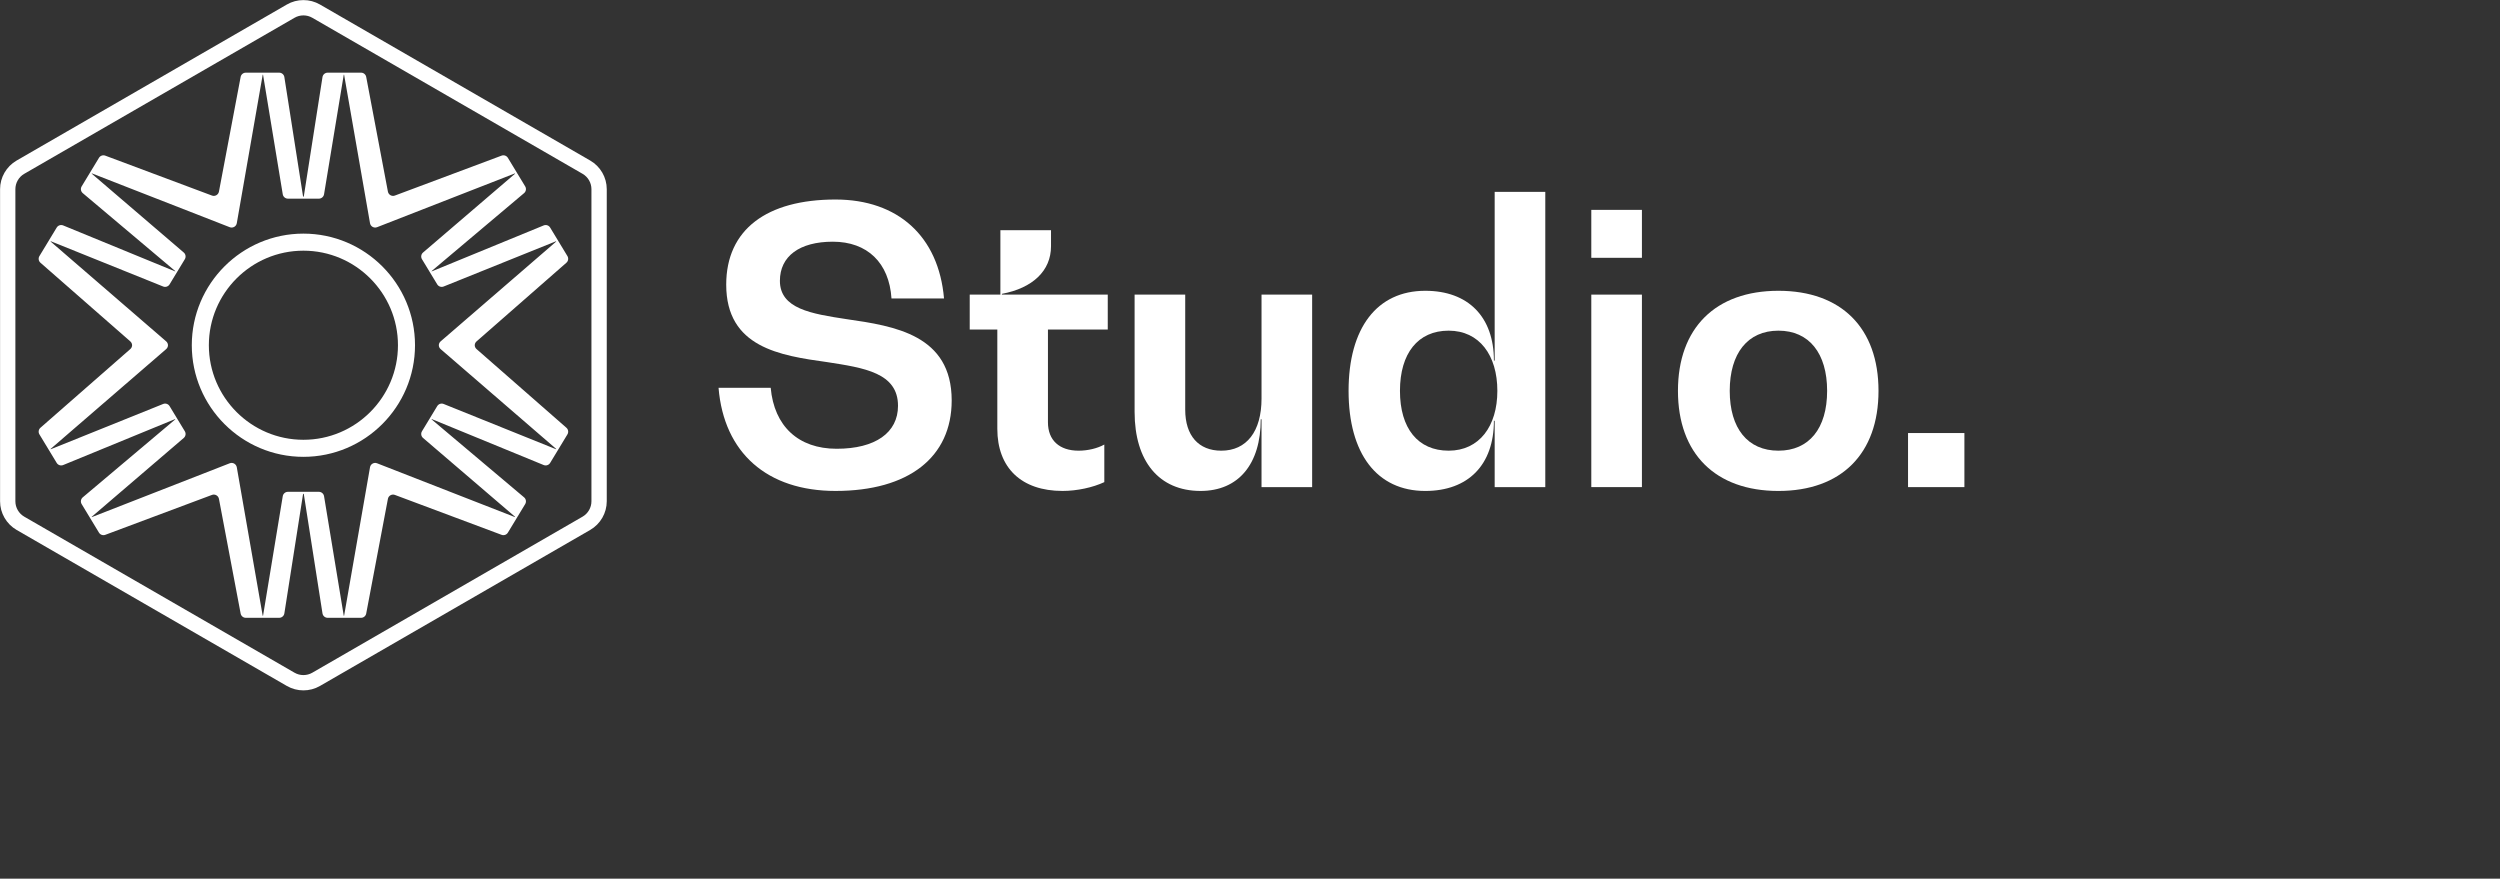
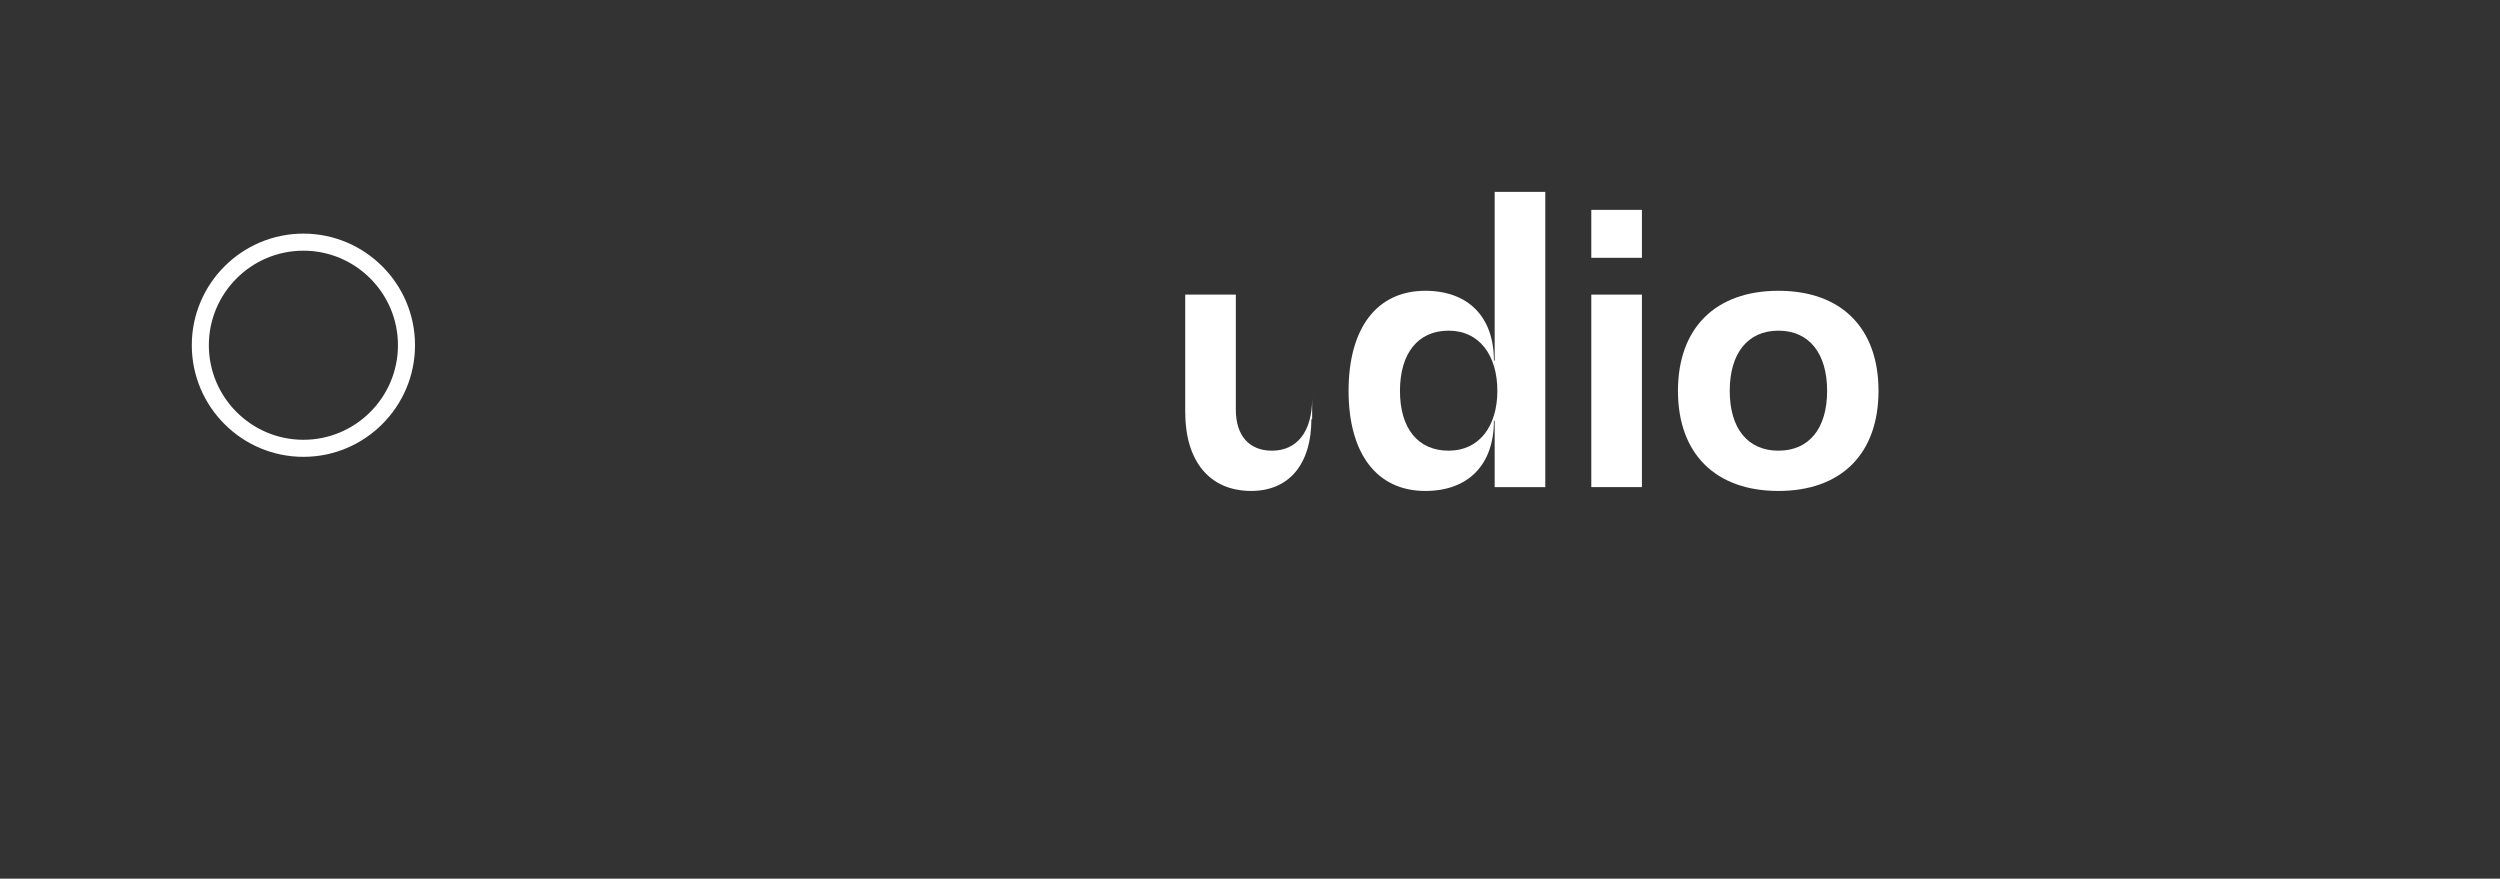
<svg xmlns="http://www.w3.org/2000/svg" id="Layer_1" version="1.1" viewBox="0 0 478 168">
  <rect x="0" y="0" width="478" height="168" fill="#333333" stroke="none" />
  <defs>
    <style> .st0 { fill: #fff; } </style>
  </defs>
  <g>
    <g>
-       <path class="st0" d="M137.387,74.147h9.971c.66,7.332,5.279,11.657,12.61,11.657,7.404,0,11.731-3.079,11.731-8.211,0-6.306-6.452-7.259-13.565-8.359-8.944-1.247-19.282-2.785-19.282-14.81,0-10.557,7.772-16.276,20.896-16.276,11.95,0,19.722,7.038,20.748,18.916h-10.044c-.44-6.819-4.619-10.852-11.218-10.852-6.378,0-10.117,2.787-10.117,7.478,0,5.353,6.011,6.306,12.757,7.333,9.165,1.319,20.088,3.006,20.088,15.542,0,10.852-8.211,17.303-22.214,17.303-13.05,0-21.336-7.259-22.362-19.722" />
-       <path class="st0" d="M211.804,63.003h-11.437v17.743c0,3.445,2.2,5.425,5.865,5.425,1.76,0,3.593-.44,4.912-1.174v7.186c-2.2,1.026-5.206,1.685-7.991,1.685-7.846,0-12.465-4.399-12.465-11.876v-18.99h-5.279v-6.672h5.865v-12.317h9.678v3.079c0,4.693-3.519,7.991-9.385,9.091v.147h20.235v6.672Z" />
-       <path class="st0" d="M241.203,56.331h9.678v36.804h-9.678v-12.976h-.147c0,8.578-4.253,13.71-11.51,13.71-7.918,0-12.61-5.646-12.61-15.103v-22.435h9.677v21.995c0,4.986,2.567,7.846,6.893,7.846,4.838,0,7.698-3.666,7.698-9.971v-19.869Z" />
+       <path class="st0" d="M241.203,56.331h9.678v36.804v-12.976h-.147c0,8.578-4.253,13.71-11.51,13.71-7.918,0-12.61-5.646-12.61-15.103v-22.435h9.677v21.995c0,4.986,2.567,7.846,6.893,7.846,4.838,0,7.698-3.666,7.698-9.971v-19.869Z" />
      <path class="st0" d="M286.294,74.733c0-6.817-3.446-11.51-9.312-11.51-5.864,0-9.31,4.325-9.31,11.51,0,7.186,3.446,11.437,9.31,11.437,5.865,0,9.312-4.692,9.312-11.437M285.781,36.682h9.678v56.454h-9.678v-12.684h-.147c0,8.431-4.912,13.418-13.124,13.418-9.238,0-14.663-7.112-14.663-19.137,0-12.023,5.425-19.135,14.663-19.135,8.212,0,13.124,4.985,13.124,13.344h.147v-32.259Z" />
    </g>
    <path class="st0" d="M304.257,56.33h9.678v36.804h-9.678v-36.804ZM304.257,40.127h9.678v9.165h-9.678v-9.165Z" />
    <path class="st0" d="M349.346,74.733c0-7.185-3.446-11.51-9.312-11.51s-9.31,4.325-9.31,11.51,3.445,11.437,9.31,11.437,9.312-4.253,9.312-11.437M320.825,74.733c0-12.023,7.185-19.135,19.209-19.135s19.137,7.112,19.137,19.135c0,12.024-7.112,19.137-19.137,19.137s-19.209-7.112-19.209-19.137" />
-     <polygon class="st0" points="364.817 93.136 375.593 93.136 375.593 82.798 364.817 82.798 364.817 87.865 364.817 93.136" />
  </g>
  <g>
-     <path class="st0" d="M58.013,2.944c-.587,0-1.174.151-1.698.453L4.638,33.233c-1.049.604-1.698,1.731-1.698,2.941v59.671c0,1.21.651,2.337,1.698,2.941l51.677,29.836c1.046.605,2.348.605,3.396,0l51.675-29.836c1.047-.604,1.698-1.731,1.698-2.941v-59.671c0-1.21-.651-2.337-1.697-2.941h-.001L59.709,3.397c-.523-.302-1.11-.453-1.697-.453M58.011,132c-1.093,0-2.185-.281-3.16-.843L3.173,101.321C1.224,100.192.013,98.095.013,95.844v-59.671c0-2.252,1.211-4.35,3.16-5.475L54.851.862c1.95-1.126,4.372-1.126,6.323,0l51.677,29.836c1.949,1.126,3.16,3.223,3.16,5.475v59.671c0,2.252-1.211,4.35-3.16,5.477l-51.677,29.836c-.976.563-2.07.843-3.163.843" />
    <path class="st0" d="M58.012,47.93c-9.969,0-18.079,8.111-18.079,18.078,0,9.969,8.111,18.079,18.079,18.079s18.078-8.111,18.078-18.079c0-9.967-8.109-18.078-18.078-18.078M58.012,87.348c-11.767,0-21.341-9.573-21.341-21.341,0-11.765,9.574-21.338,21.341-21.338s21.339,9.573,21.339,21.338c0,11.768-9.573,21.341-21.339,21.341" />
-     <path class="st0" d="M106.315,85.894l-21.487-8.655c-.454-.184-.976-.01-1.231.409l-2.915,4.81c-.254.419-.167.96.205,1.279l17.598,15.075-.034.056-26.353-10.289c-.59-.231-1.242.137-1.351.761l-4.954,28.397h-.066l-3.768-22.864c-.08-.484-.499-.839-.989-.839h-5.918c-.49,0-.909.355-.989.839l-3.768,22.864h-.066l-4.954-28.397c-.108-.624-.761-.992-1.351-.761l-26.353,10.289-.034-.056,17.598-15.075c.372-.319.459-.861.205-1.279l-2.915-4.81c-.255-.419-.776-.593-1.231-.409l-21.487,8.655-.034-.056,22.101-19.091c.227-.195.339-.466.345-.738-.006-.274-.118-.544-.345-.739l-22.101-19.091.034-.056,21.487,8.656c.454.182.976.009,1.231-.41l2.915-4.81c.254-.419.167-.96-.205-1.279l-17.598-15.075.034-.056,26.353,10.289c.59.231,1.242-.137,1.351-.761l4.954-28.396h.066l3.768,22.862c.08.484.499.839.989.839h5.918c.49,0,.909-.355.989-.839l3.768-22.862h.066l4.954,28.396c.108.624.761.992,1.351.761l26.353-10.289.034.056-17.598,15.075c-.372.319-.459.861-.205,1.279l2.915,4.81c.255.419.776.593,1.231.41l21.487-8.656.034.056-22.101,19.091c-.227.195-.339.466-.345.739.006.272.118.543.345.738l22.101,19.091-.034.056ZM91.11,66.738c-.221-.194-.332-.46-.339-.728.007-.269.118-.536.339-.729l17.185-15.046c.366-.321.449-.858.197-1.272l-3.305-5.454c-.256-.422-.781-.594-1.237-.407l-21.4,8.788-.033-.056,17.689-14.908c.376-.318.466-.863.211-1.285l-3.311-5.462c-.251-.412-.758-.587-1.208-.419l-20.396,7.631c-.583.218-1.22-.141-1.335-.752l-4.15-21.929c-.088-.473-.503-.815-.983-.815h-6.388c-.493,0-.913.359-.989.846l-3.579,22.855h-.131l-3.579-22.855c-.076-.487-.496-.846-.989-.846h-6.388c-.48,0-.893.342-.983.815l-4.149,21.929c-.117.611-.754.97-1.336.752l-20.396-7.631c-.45-.168-.957.007-1.207.419l-3.312,5.462c-.255.422-.165.967.211,1.285l17.689,14.908-.033.056-21.4-8.788c-.456-.187-.98-.014-1.237.407l-3.305,5.454c-.252.415-.17.952.197,1.272l17.185,15.046c.221.194.332.46.339.729-.007.268-.118.534-.339.728l-17.185,15.046c-.366.321-.449.858-.197,1.272l3.305,5.454c.256.422.781.594,1.237.407l21.4-8.788.033.056-17.689,14.908c-.376.318-.466.863-.211,1.285l3.312,5.462c.249.412.757.587,1.207.419l20.396-7.631c.583-.218,1.22.141,1.336.752l4.149,21.929c.09.473.503.816.983.816h6.388c.493,0,.913-.36.989-.848l3.579-22.855h.131l3.579,22.855c.076.487.496.848.989.848h6.388c.48,0,.895-.343.983-.816l4.15-21.929c.115-.611.752-.97,1.335-.752l20.396,7.631c.45.168.957-.007,1.208-.419l3.311-5.462c.255-.422.165-.967-.211-1.285l-17.689-14.908.033-.056,21.4,8.788c.456.187.98.014,1.237-.407l3.305-5.454c.252-.415.17-.952-.197-1.272l-17.185-15.046Z" />
  </g>
</svg>